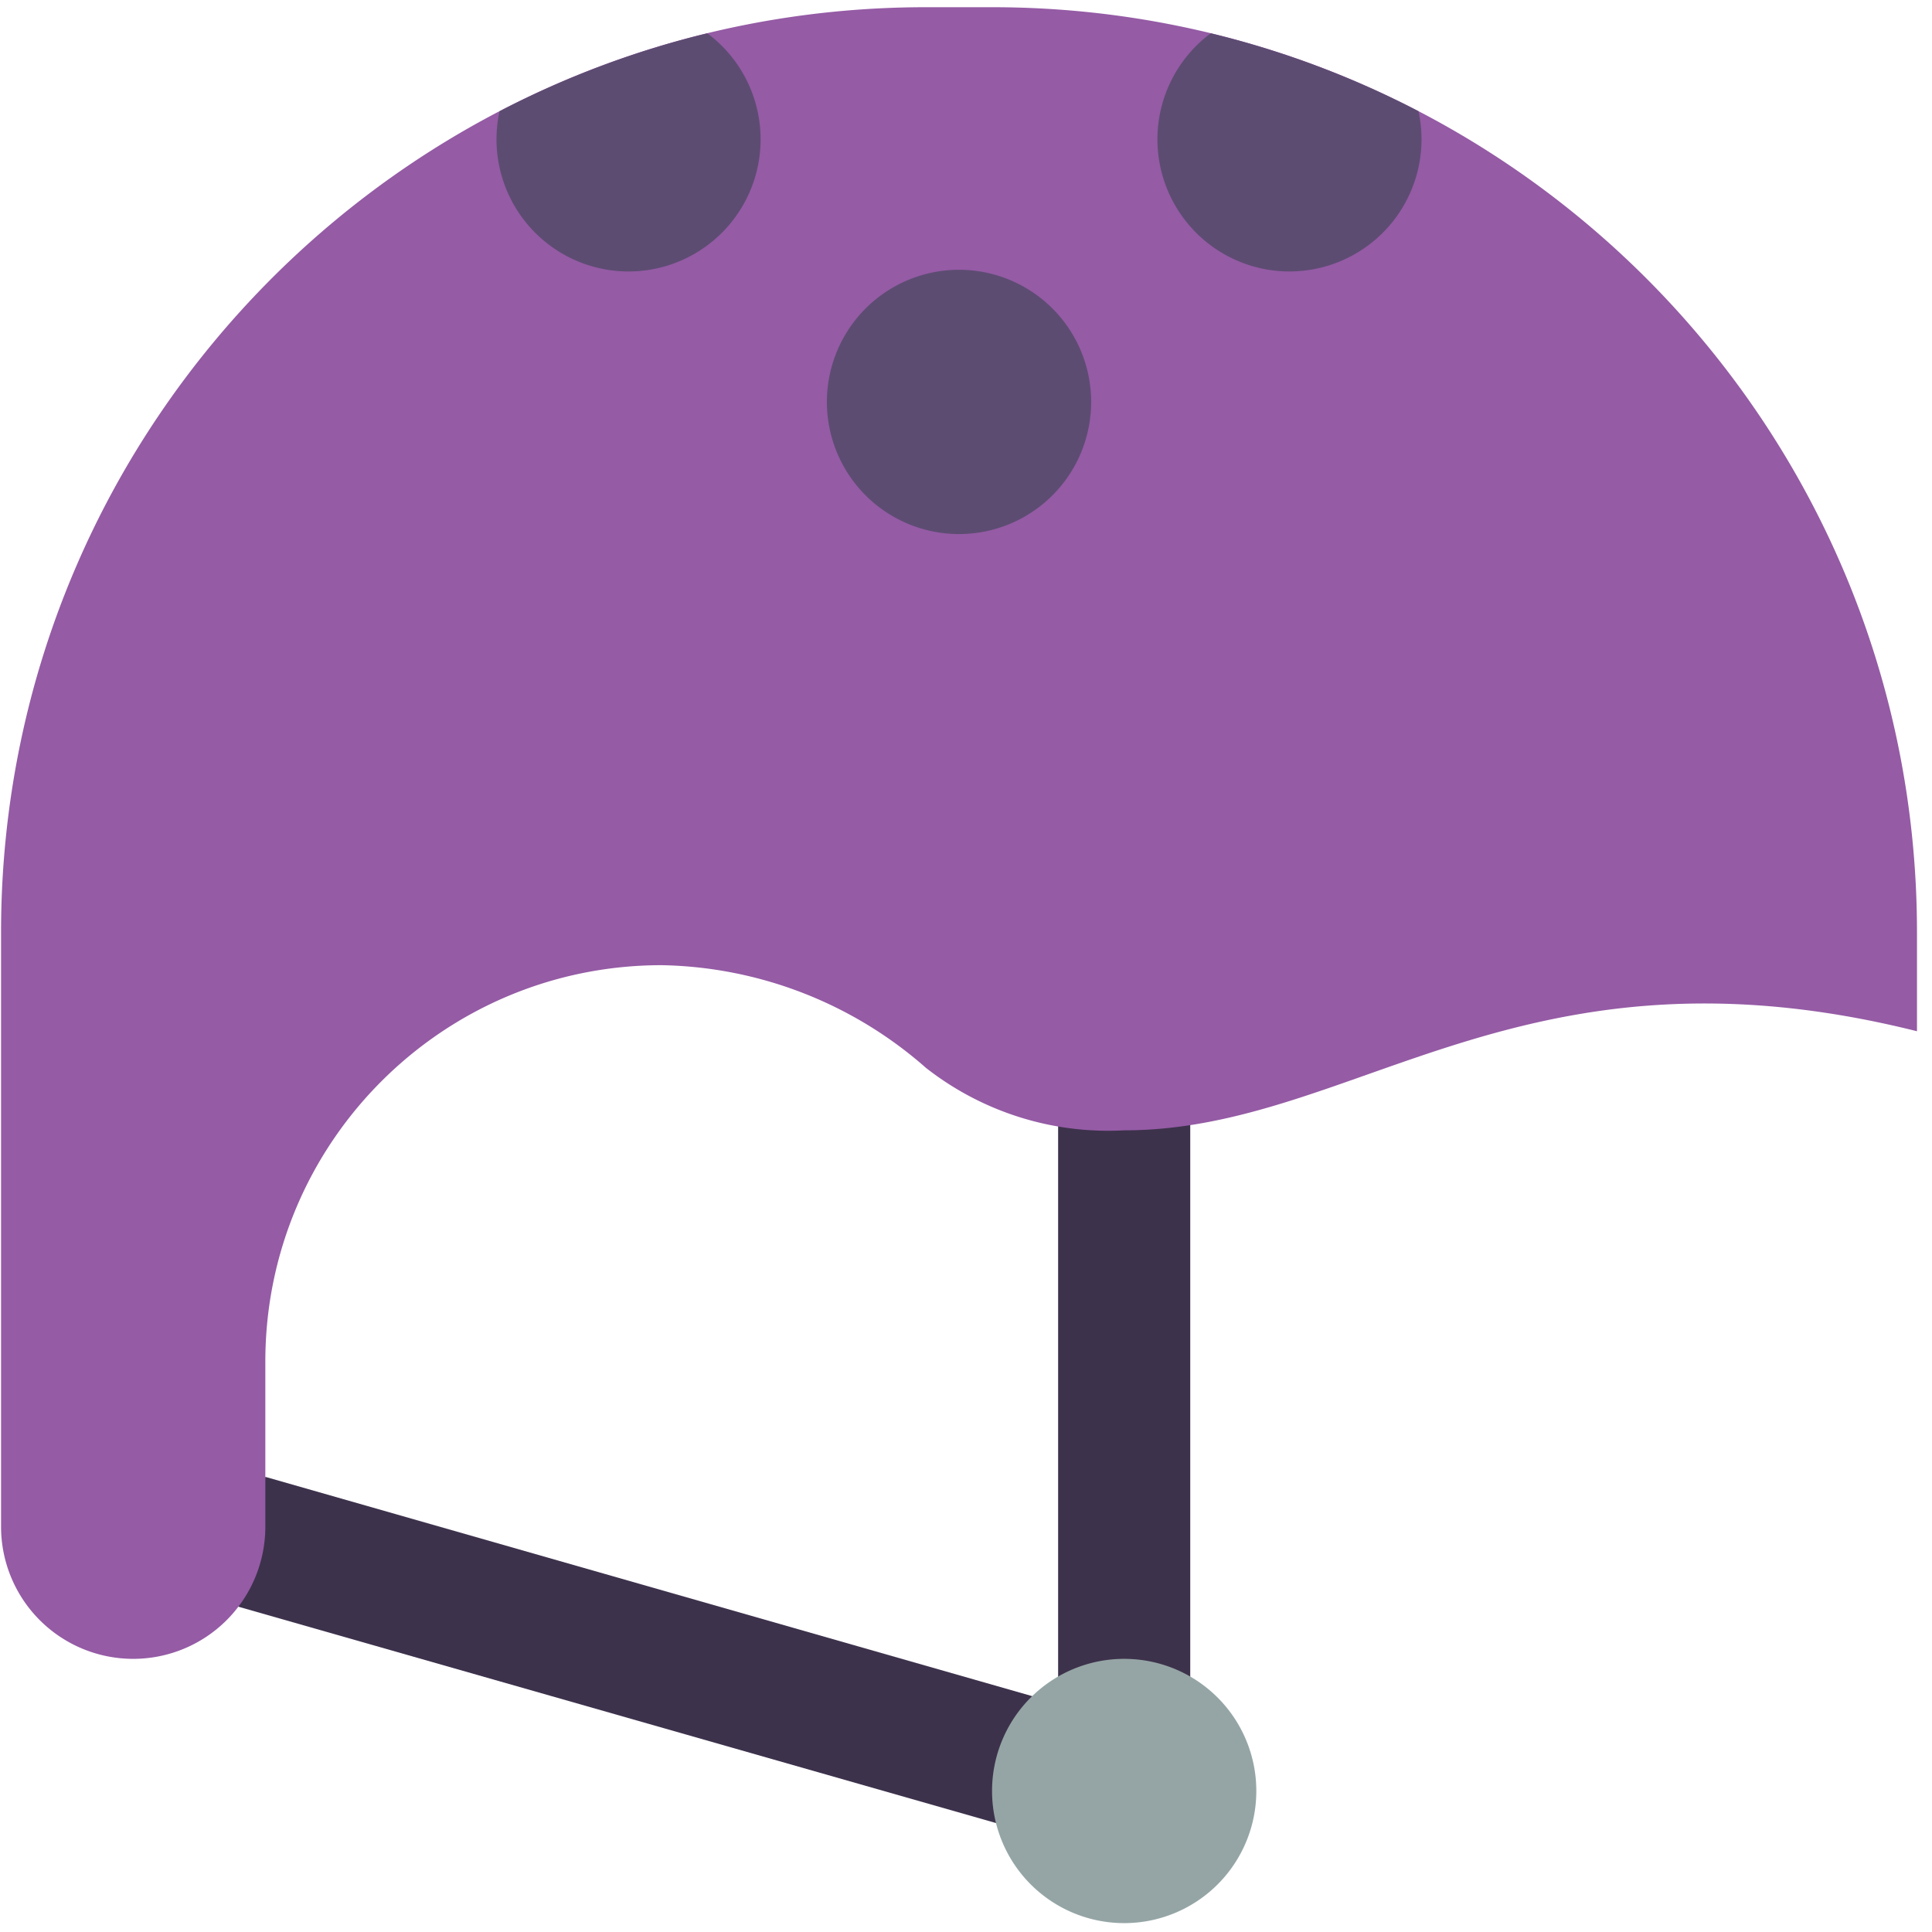
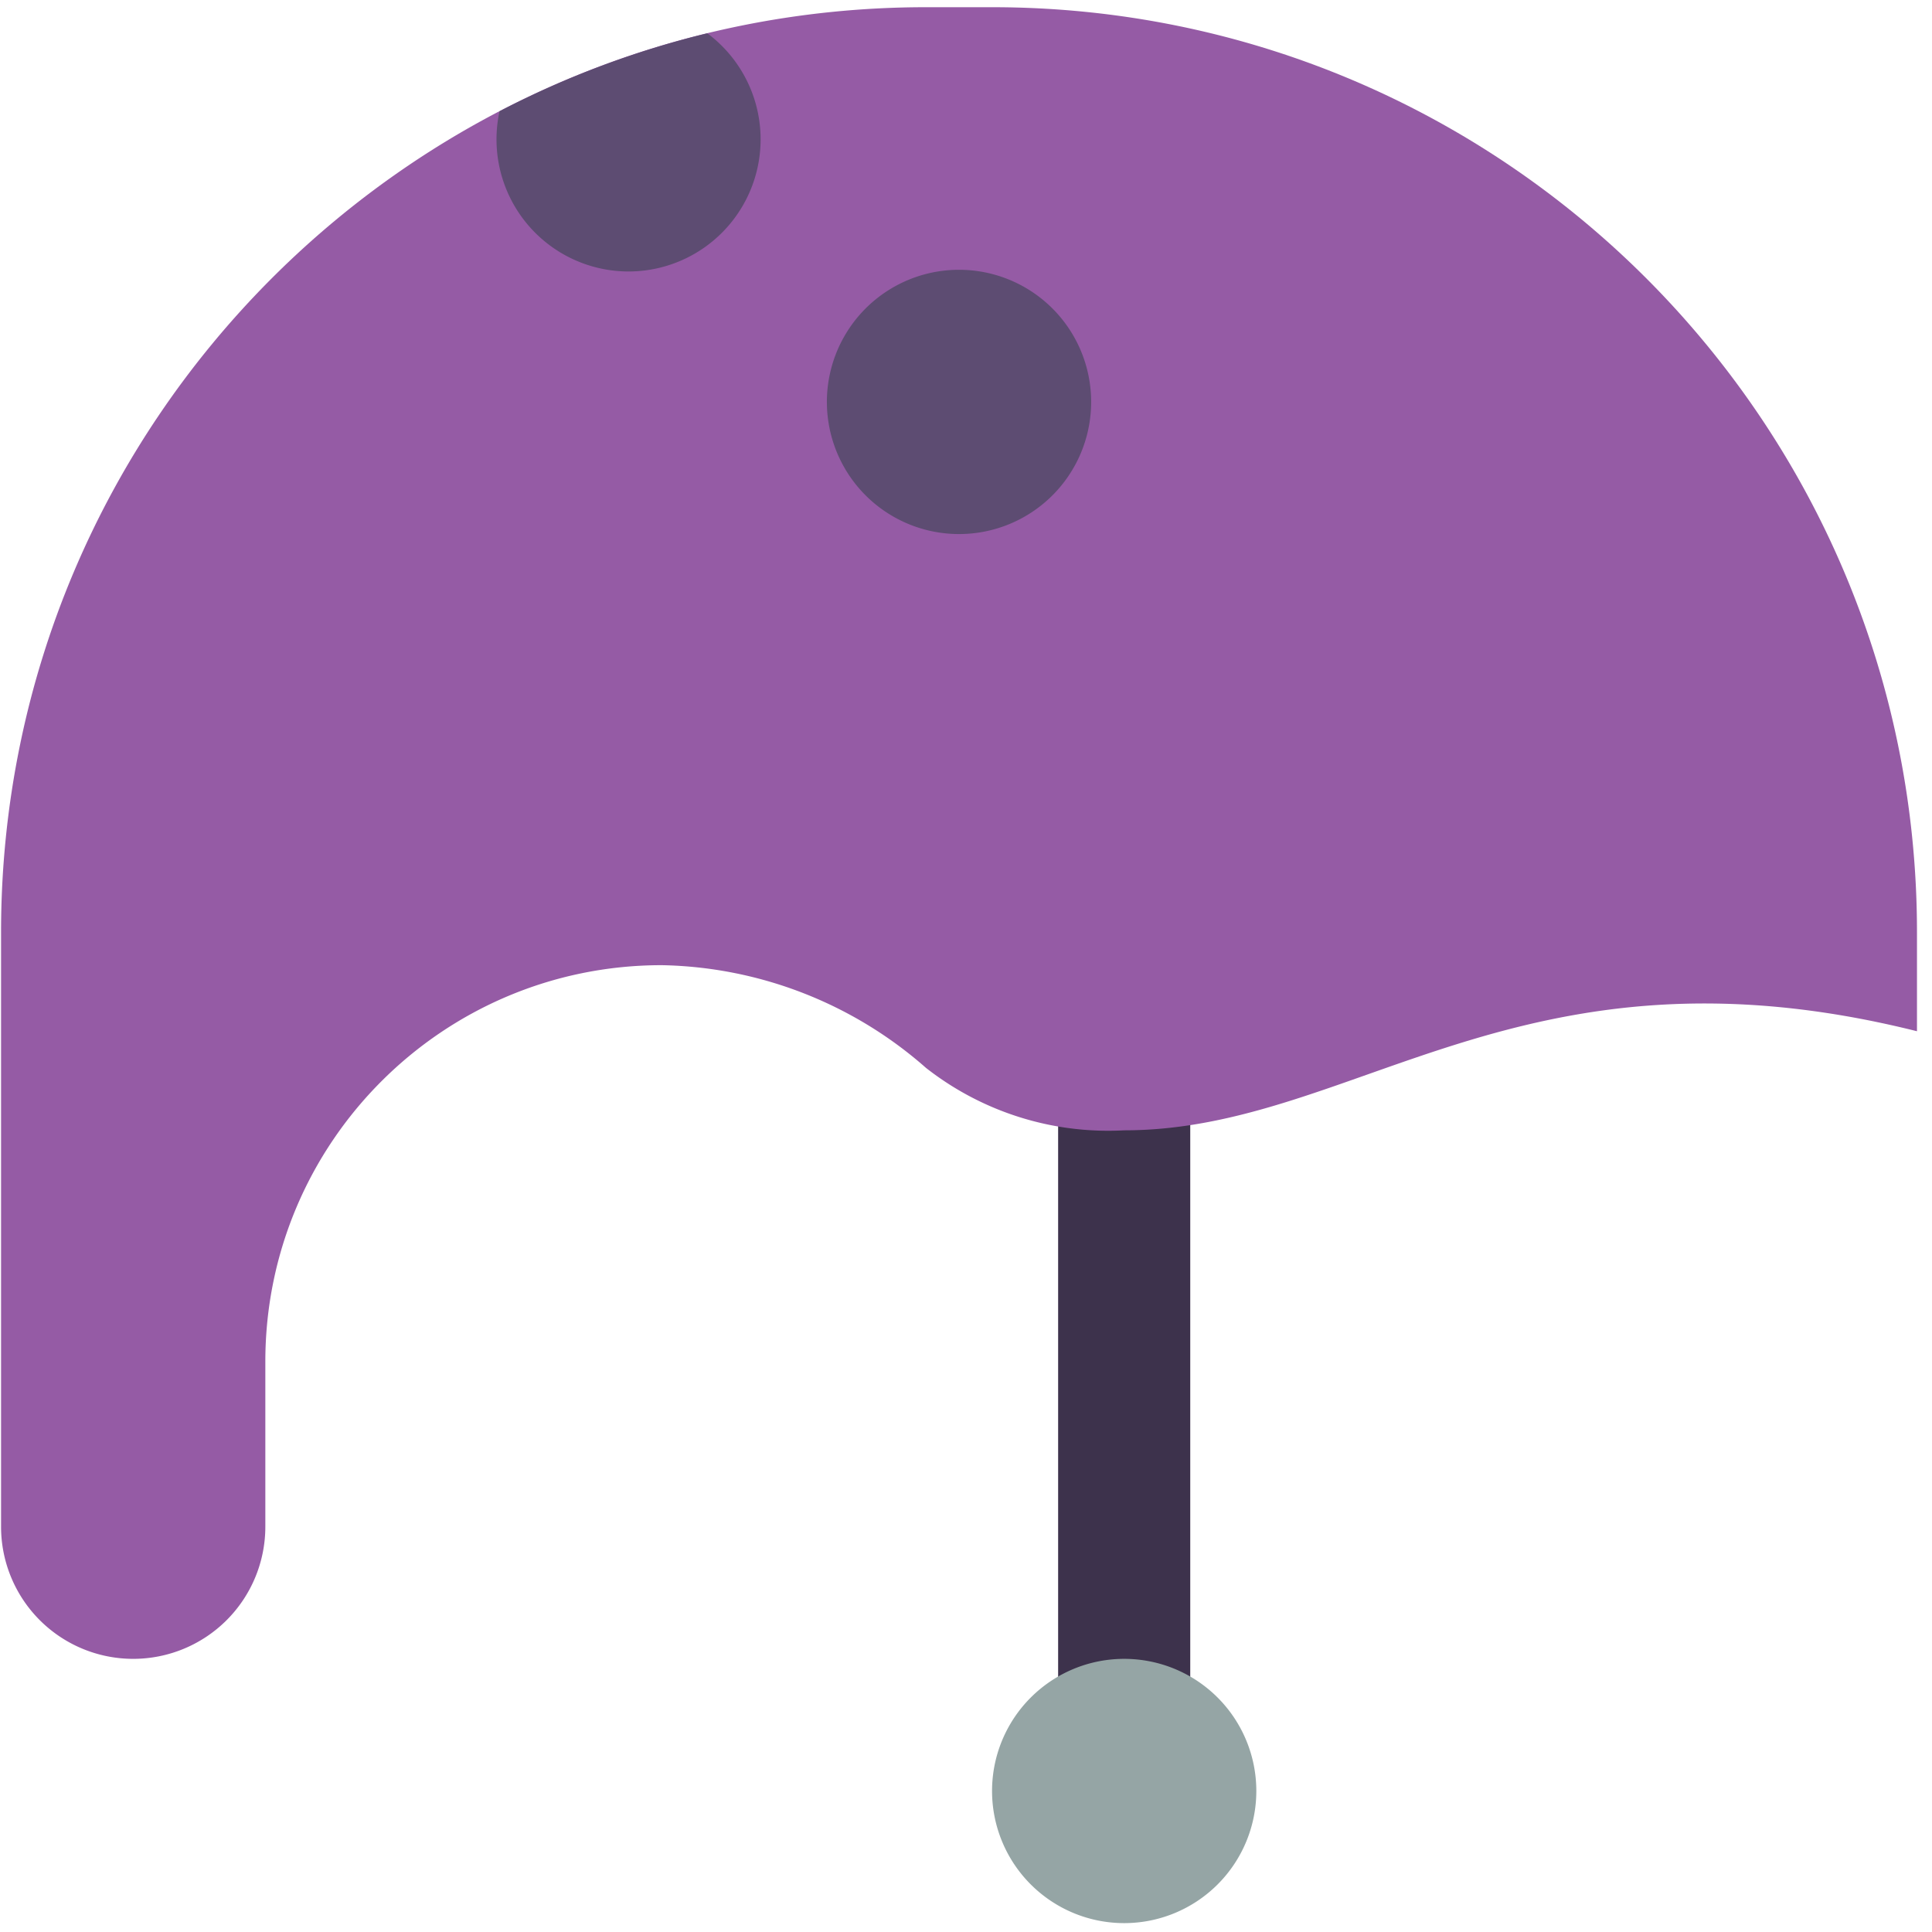
<svg xmlns="http://www.w3.org/2000/svg" width="89" height="89" viewBox="0 0 89 89">
  <g>
    <g>
      <g>
        <path fill="#3d324c" d="M54.83 81.576v-34.07h-6.086v34.07z" />
      </g>
      <g>
-         <path fill="#3d324c" d="M10.975 74.013l34.908 9.968 1.674-5.844-35.334-10.104z" />
-       </g>
+         </g>
      <g>
        <path fill="#95a5a5" d="M45.7 82.504a6.087 6.087 0 1 1 12.174 0 6.087 6.087 0 0 1-12.174 0z" />
      </g>
      <g>
        <path fill="#955ba5" d="M88.308 47.505V42.94C88.308 19.408 69.232.332 45.7.332h-3.043C19.125.332.049 19.408.049 42.94v27.39a6.087 6.087 0 1 0 12.174 0v-7.608c0-10.085 8.175-18.26 18.26-18.26a18.915 18.915 0 0 1 12.174 4.732 13.604 13.604 0 0 0 9.13 2.876c10.652 0 18.26-9.13 36.521-4.565z" />
      </g>
      <g>
        <g>
          <path fill="#5d4c72" d="M38.092 18.593a6.087 6.087 0 1 1 12.173 0 6.087 6.087 0 0 1-12.173 0z" />
        </g>
        <g>
          <path fill="#5d4c72" d="M28.961 12.506a6.087 6.087 0 0 1-5.95-7.38 42.304 42.304 0 0 1 9.572-3.592 6.087 6.087 0 0 1-3.622 10.972z" />
        </g>
        <g>
-           <path fill="#5d4c72" d="M59.396 12.506a6.087 6.087 0 0 1-3.622-10.972 42.303 42.303 0 0 1 9.571 3.591 6.087 6.087 0 0 1-5.95 7.38z" />
-         </g>
+           </g>
      </g>
    </g>
  </g>
</svg>